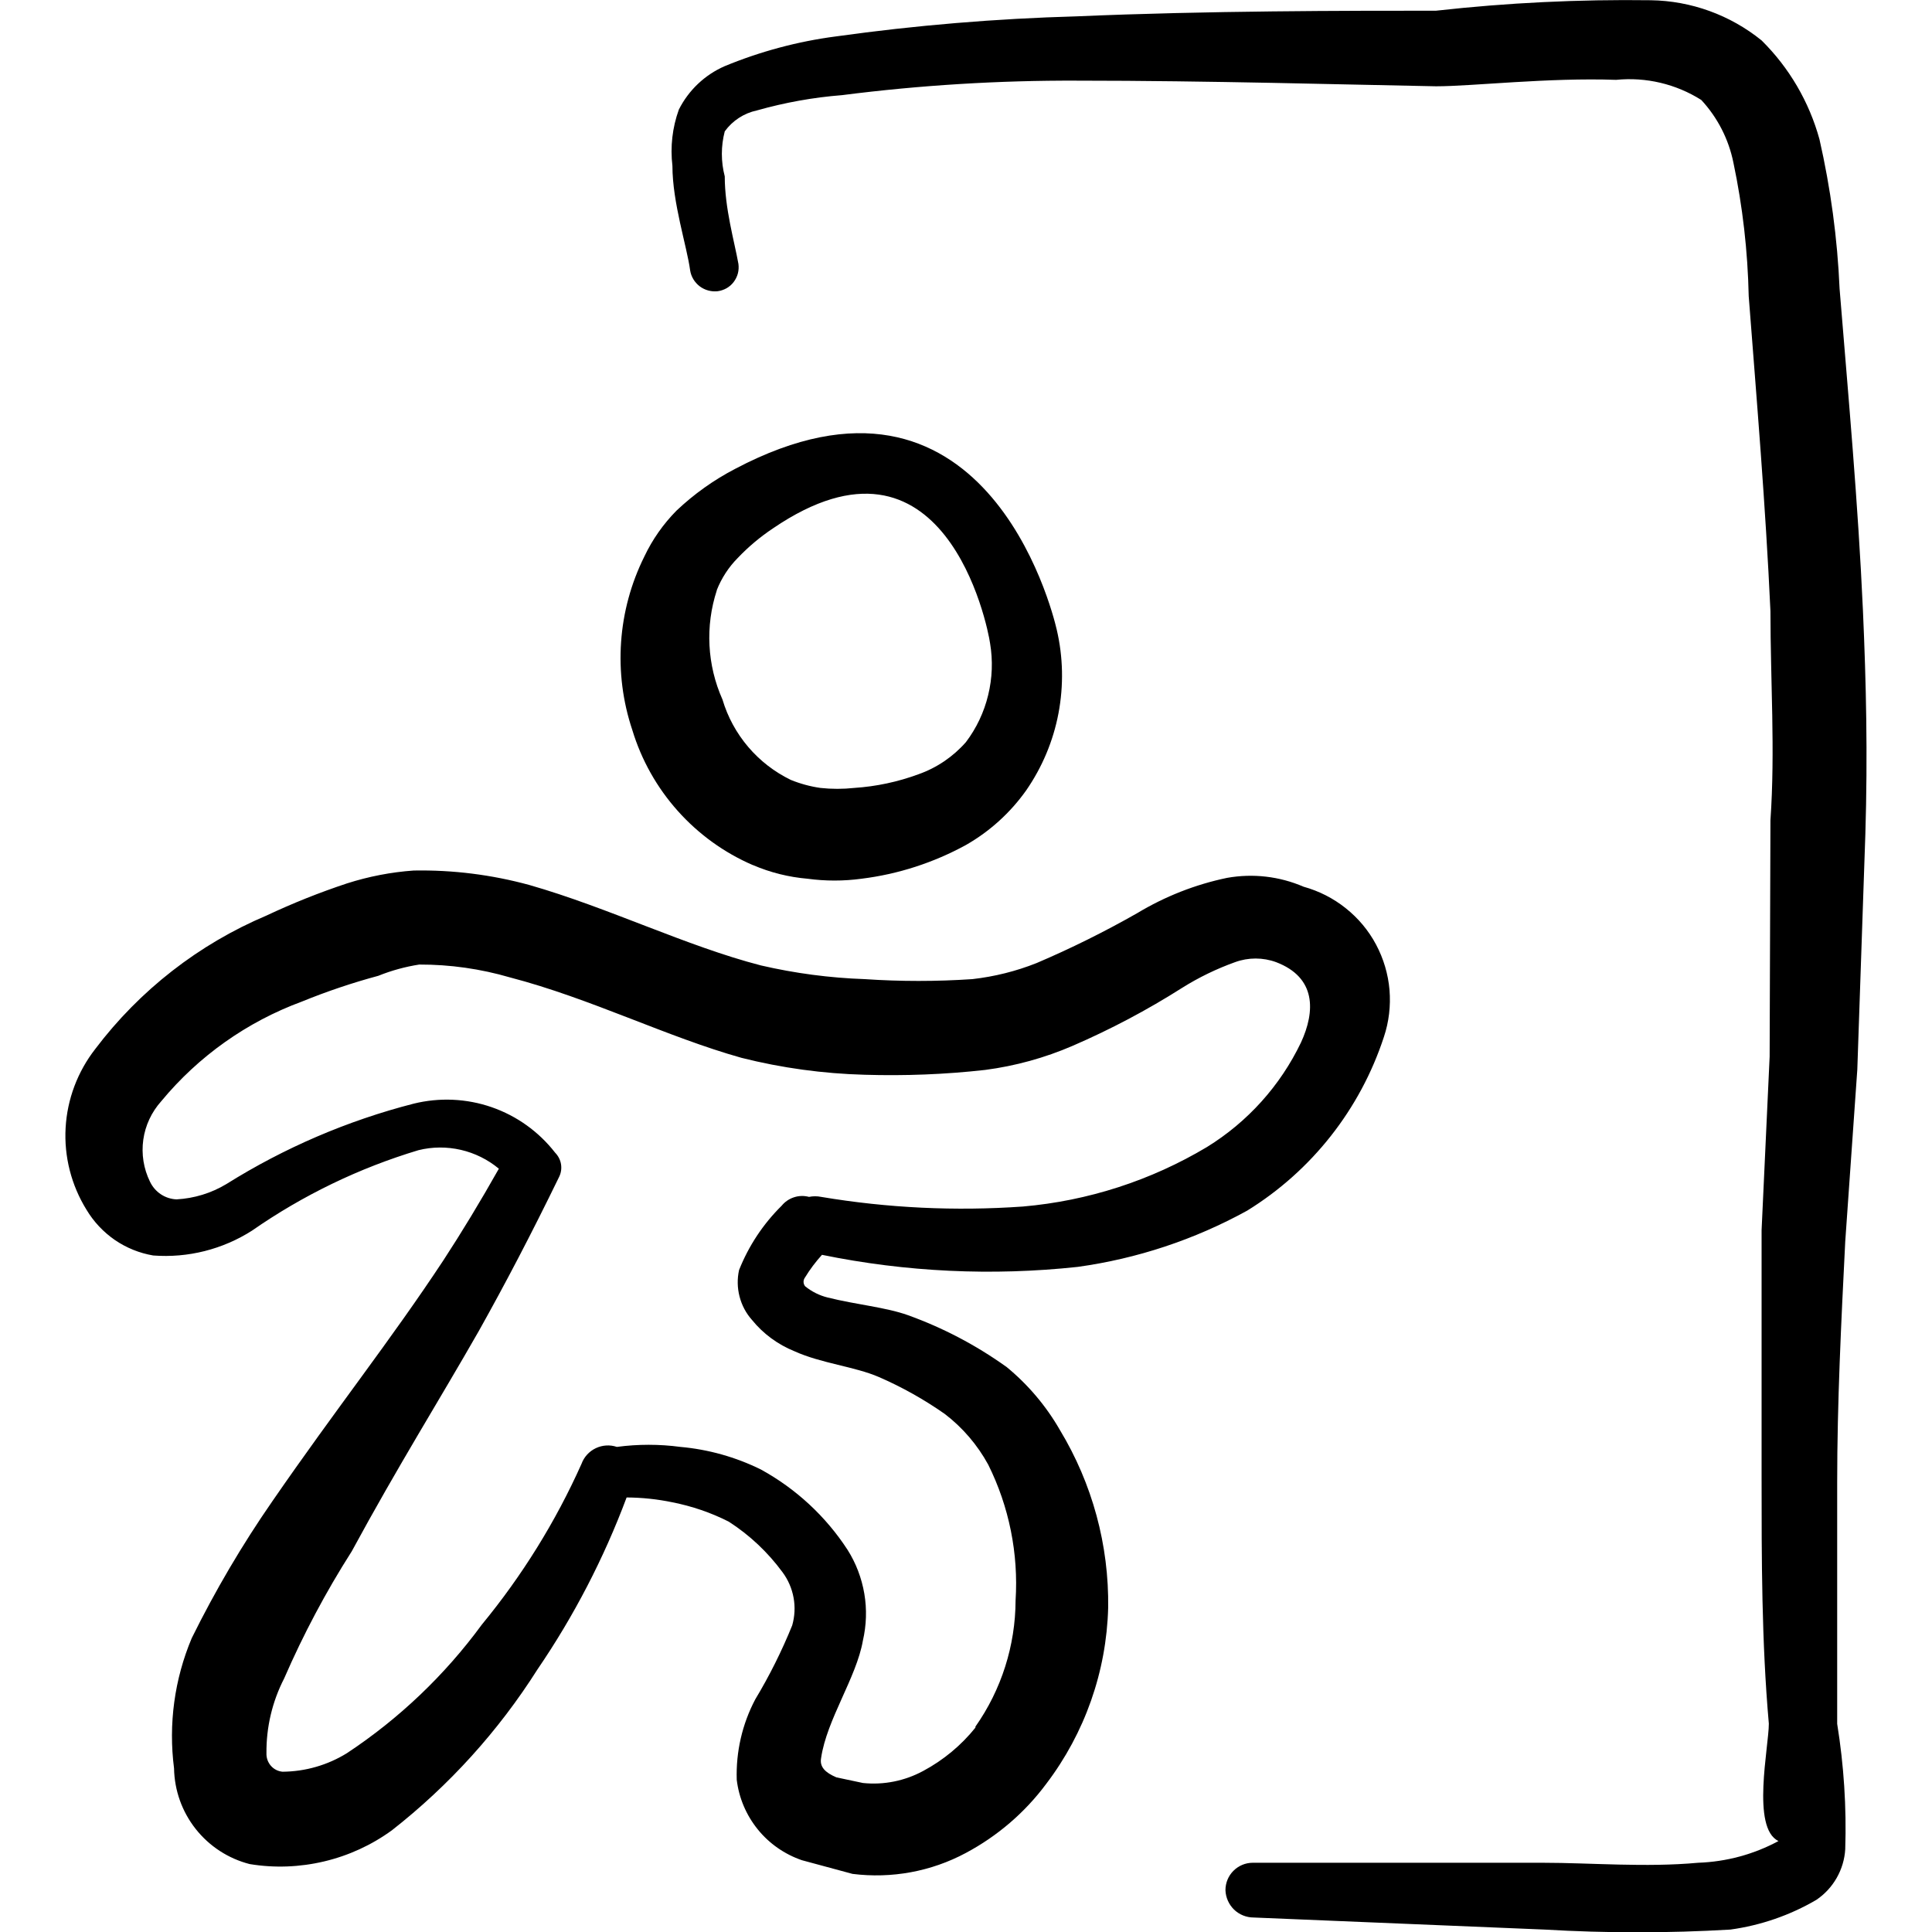
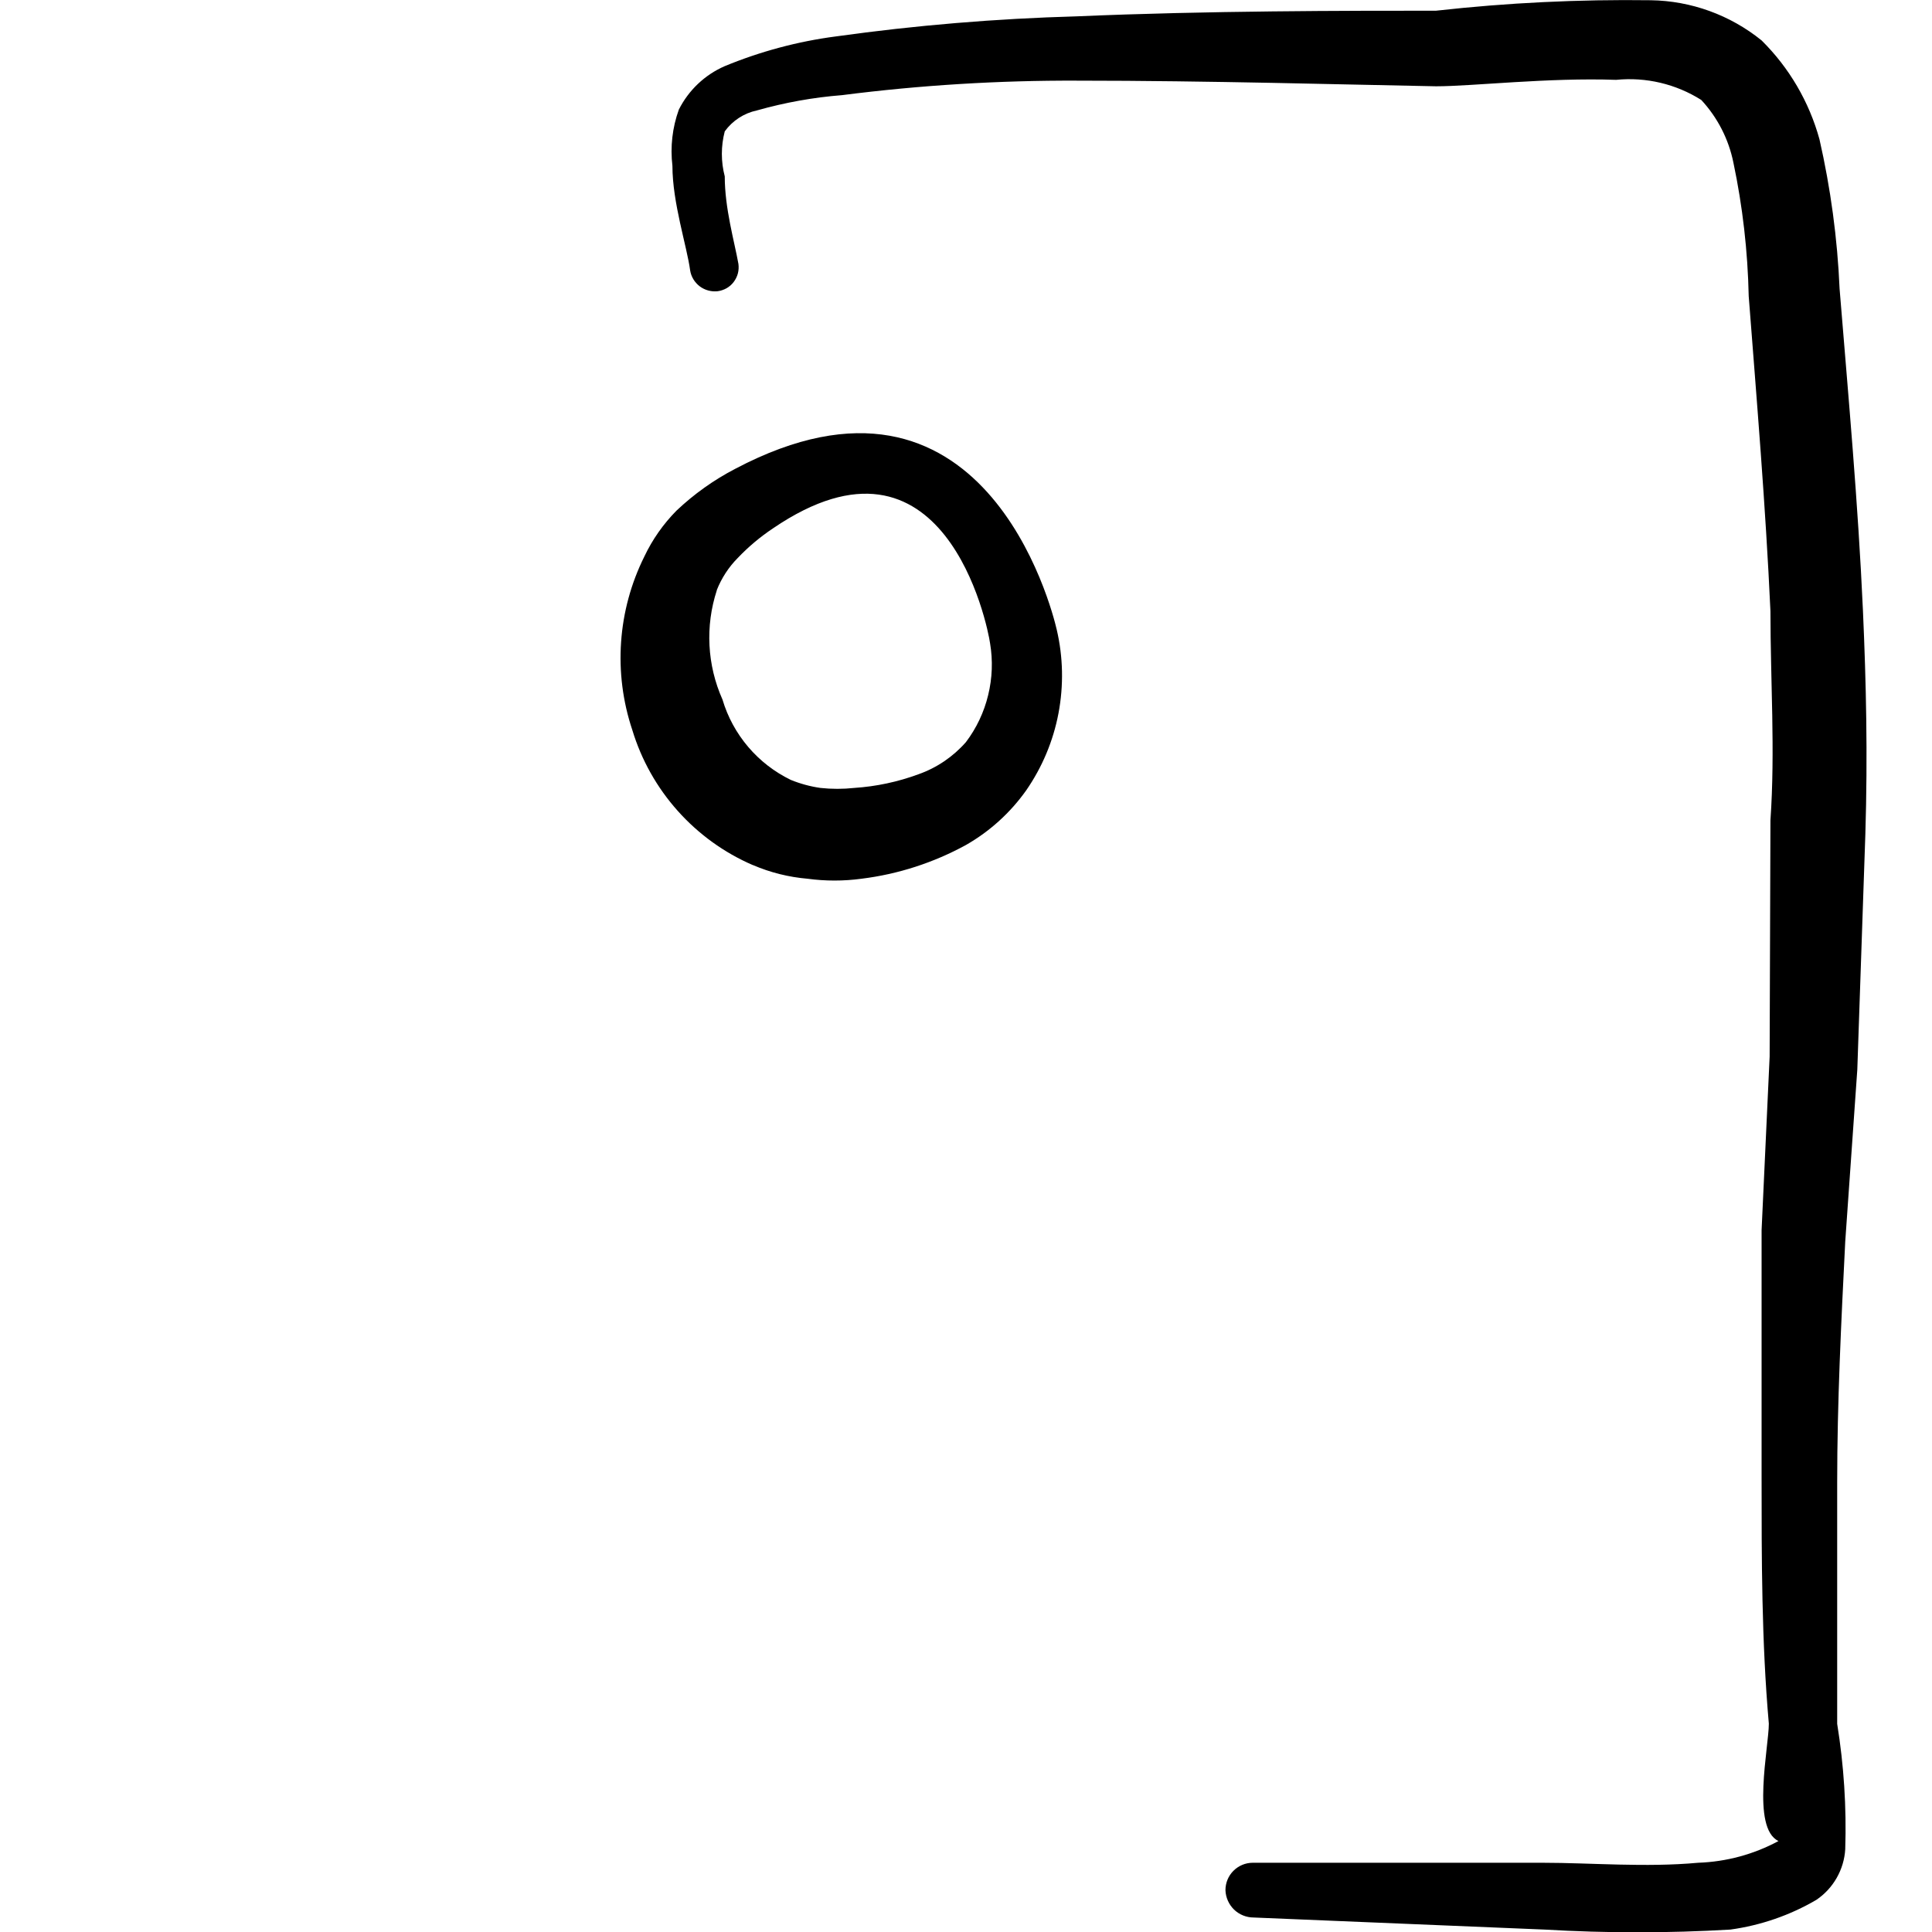
<svg xmlns="http://www.w3.org/2000/svg" fill="none" viewBox="0 0 24 24" id="Safety-Exit-Door--Streamline-Freehand">
  <desc>
    Safety Exit Door Streamline Icon: https://streamlinehq.com
  </desc>
  <path fill="#000000" fill-rule="evenodd" d="M9.353 10.746c0.216 0.093 0.445 0.15 0.679 0.17 0.222 0.03 0.447 0.03 0.669 0 0.455 -0.056 0.896 -0.199 1.298 -0.419 0.296 -0.169 0.552 -0.401 0.749 -0.679 0.199 -0.288 0.336 -0.614 0.401 -0.958 0.065 -0.344 0.058 -0.698 -0.022 -1.039 -0.06 -0.26 -0.909 -3.625 -3.994 -1.997 -0.266 0.138 -0.511 0.313 -0.729 0.519 -0.164 0.166 -0.299 0.358 -0.399 0.569 -0.334 0.671 -0.388 1.446 -0.15 2.157 0.113 0.372 0.305 0.714 0.564 1.004 0.259 0.29 0.577 0.52 0.934 0.674Zm-0.449 -3.415c0.059 -0.149 0.147 -0.285 0.26 -0.399 0.132 -0.139 0.28 -0.263 0.439 -0.369 2.127 -1.448 2.666 1.208 2.696 1.428 0.036 0.214 0.028 0.434 -0.024 0.645 -0.051 0.211 -0.145 0.41 -0.276 0.583 -0.159 0.181 -0.362 0.319 -0.589 0.399 -0.257 0.095 -0.526 0.152 -0.799 0.17 -0.139 0.015 -0.28 0.015 -0.419 0 -0.127 -0.018 -0.251 -0.052 -0.369 -0.1 -0.203 -0.099 -0.383 -0.238 -0.529 -0.41 -0.146 -0.172 -0.255 -0.372 -0.319 -0.588 -0.191 -0.428 -0.216 -0.912 -0.07 -1.358Z" clip-rule="evenodd" stroke-width="1" />
-   <path fill="#000000" fill-rule="evenodd" d="M12.498 16.977c-0.375 -0.268 -0.785 -0.483 -1.218 -0.639 -0.28 -0.1 -0.639 -0.13 -0.999 -0.22 -0.102 -0.025 -0.198 -0.073 -0.28 -0.14 -0.012 -0.016 -0.019 -0.035 -0.019 -0.055 0 -0.02 0.007 -0.039 0.019 -0.055 0.061 -0.1 0.131 -0.193 0.21 -0.28 1.044 0.214 2.115 0.264 3.175 0.15 0.739 -0.102 1.453 -0.339 2.107 -0.699 0.803 -0.496 1.404 -1.26 1.698 -2.157 0.063 -0.188 0.086 -0.387 0.07 -0.584 -0.017 -0.198 -0.074 -0.389 -0.167 -0.564 -0.093 -0.175 -0.222 -0.329 -0.377 -0.452 -0.155 -0.124 -0.333 -0.214 -0.524 -0.267 -0.299 -0.129 -0.628 -0.167 -0.949 -0.11 -0.395 0.082 -0.773 0.231 -1.118 0.439 -0.404 0.23 -0.821 0.437 -1.248 0.619 -0.256 0.102 -0.525 0.169 -0.799 0.2 -0.446 0.03 -0.892 0.03 -1.338 0 -0.434 -0.015 -0.865 -0.072 -1.288 -0.17 -0.929 -0.24 -1.897 -0.719 -2.876 -0.999 -0.468 -0.128 -0.952 -0.189 -1.438 -0.18 -0.282 0.02 -0.56 0.074 -0.829 0.16 -0.341 0.113 -0.674 0.246 -0.999 0.399 -0.842 0.356 -1.576 0.928 -2.127 1.657 -0.22 0.282 -0.349 0.624 -0.369 0.981 -0.02 0.357 0.071 0.712 0.259 1.016 0.089 0.149 0.209 0.277 0.352 0.376 0.143 0.098 0.306 0.164 0.477 0.193 0.432 0.033 0.863 -0.076 1.228 -0.309 0.632 -0.44 1.329 -0.777 2.067 -0.999 0.173 -0.043 0.353 -0.044 0.527 -0.004 0.173 0.04 0.335 0.12 0.472 0.234 -0.233 0.413 -0.463 0.792 -0.689 1.138 -0.659 0.999 -1.328 1.837 -2.127 2.996 -0.374 0.54 -0.708 1.108 -0.999 1.697 -0.215 0.51 -0.291 1.069 -0.22 1.618 0.005 0.274 0.099 0.538 0.269 0.753 0.17 0.215 0.405 0.368 0.67 0.436 0.308 0.051 0.622 0.039 0.926 -0.033s0.589 -0.203 0.842 -0.387c0.712 -0.558 1.323 -1.233 1.807 -1.997 0.454 -0.665 0.826 -1.383 1.108 -2.137 0.191 0.001 0.382 0.021 0.569 0.06 0.243 0.048 0.478 0.128 0.699 0.24 0.26 0.167 0.486 0.38 0.669 0.629 0.069 0.093 0.116 0.201 0.137 0.316 0.021 0.114 0.015 0.232 -0.017 0.344 -0.129 0.318 -0.282 0.625 -0.459 0.919 -0.162 0.307 -0.241 0.651 -0.23 0.999 0.027 0.226 0.118 0.439 0.261 0.616 0.143 0.177 0.333 0.309 0.548 0.383l0.629 0.17c0.485 0.061 0.977 -0.029 1.408 -0.26 0.392 -0.209 0.734 -0.502 0.999 -0.859 0.479 -0.63 0.748 -1.395 0.769 -2.187 0.011 -0.777 -0.197 -1.542 -0.599 -2.207 -0.173 -0.302 -0.4 -0.569 -0.669 -0.789Zm-0.38 4.483c-0.178 0.222 -0.399 0.405 -0.649 0.539 -0.229 0.124 -0.49 0.177 -0.749 0.15l-0.33 -0.07c-0.14 -0.06 -0.21 -0.13 -0.19 -0.24 0.07 -0.479 0.439 -0.999 0.519 -1.458 0.044 -0.191 0.051 -0.39 0.018 -0.583 -0.033 -0.194 -0.103 -0.379 -0.208 -0.545 -0.271 -0.417 -0.642 -0.76 -1.078 -0.999 -0.313 -0.154 -0.651 -0.249 -0.999 -0.28 -0.262 -0.035 -0.527 -0.035 -0.789 0 -0.086 -0.029 -0.18 -0.023 -0.262 0.016 -0.082 0.039 -0.146 0.109 -0.177 0.194 -0.321 0.718 -0.738 1.39 -1.238 1.997 -0.46 0.628 -1.028 1.169 -1.677 1.598 -0.24 0.148 -0.516 0.228 -0.799 0.23 -0.057 -0.005 -0.109 -0.032 -0.146 -0.075 -0.037 -0.043 -0.056 -0.098 -0.054 -0.155 -0.003 -0.323 0.072 -0.641 0.22 -0.929 0.238 -0.547 0.518 -1.075 0.839 -1.578 0.579 -1.068 1.088 -1.877 1.578 -2.736 0.33 -0.589 0.649 -1.198 0.999 -1.917 0.024 -0.049 0.032 -0.104 0.023 -0.158 -0.009 -0.054 -0.035 -0.103 -0.073 -0.142 -0.203 -0.261 -0.477 -0.457 -0.788 -0.565 -0.312 -0.108 -0.648 -0.123 -0.969 -0.044 -0.822 0.211 -1.607 0.548 -2.327 0.999 -0.188 0.113 -0.4 0.178 -0.619 0.19 -0.07 -0.003 -0.138 -0.025 -0.196 -0.064 -0.058 -0.039 -0.104 -0.093 -0.134 -0.156 -0.079 -0.161 -0.108 -0.343 -0.083 -0.521 0.025 -0.178 0.103 -0.344 0.223 -0.478 0.463 -0.56 1.066 -0.987 1.747 -1.238 0.309 -0.126 0.626 -0.233 0.949 -0.32 0.164 -0.066 0.335 -0.113 0.509 -0.14 0.382 -0.001 0.762 0.053 1.128 0.16 0.999 0.26 1.947 0.739 2.876 0.999 0.5 0.126 1.012 0.196 1.528 0.21 0.5 0.015 1.001 -0.004 1.498 -0.06 0.375 -0.049 0.741 -0.15 1.088 -0.3 0.471 -0.204 0.925 -0.444 1.358 -0.719 0.207 -0.13 0.428 -0.237 0.659 -0.32 0.164 -0.06 0.345 -0.06 0.509 0 0.499 0.19 0.489 0.609 0.309 0.999 -0.257 0.536 -0.662 0.986 -1.168 1.298 -0.696 0.416 -1.478 0.669 -2.287 0.739 -0.837 0.059 -1.679 0.019 -2.506 -0.12 -0.049 -0.01 -0.1 -0.01 -0.15 0 -0.061 -0.016 -0.126 -0.015 -0.186 0.005 -0.06 0.019 -0.114 0.056 -0.154 0.105 -0.23 0.227 -0.41 0.499 -0.529 0.799 -0.024 0.108 -0.022 0.221 0.006 0.329 0.028 0.108 0.08 0.207 0.154 0.29 0.14 0.173 0.323 0.307 0.529 0.39 0.33 0.15 0.749 0.19 1.048 0.32 0.288 0.125 0.562 0.279 0.819 0.459 0.222 0.17 0.405 0.384 0.539 0.629 0.26 0.523 0.377 1.105 0.34 1.687 -0.002 0.561 -0.176 1.109 -0.499 1.568v0.01Z" clip-rule="evenodd" stroke-width="1" />
  <path fill="#000000" fill-rule="evenodd" d="M23.142 7.581c-0.06 -1.328 -0.18 -2.646 -0.29 -3.994 -0.027 -0.625 -0.111 -1.247 -0.25 -1.857 -0.128 -0.465 -0.376 -0.889 -0.719 -1.228 -0.391 -0.316 -0.876 -0.492 -1.378 -0.499 -0.89 -0.012 -1.781 0.031 -2.666 0.13 -1.098 0 -2.846 0 -4.463 0.07 -1.002 0.028 -2.002 0.111 -2.996 0.25 -0.473 0.062 -0.937 0.187 -1.378 0.369 -0.247 0.108 -0.448 0.299 -0.569 0.539 -0.081 0.224 -0.108 0.463 -0.08 0.699 0 0.459 0.18 0.999 0.22 1.298 0.012 0.079 0.055 0.149 0.118 0.198 0.063 0.048 0.143 0.07 0.222 0.062 0.039 -0.005 0.078 -0.018 0.112 -0.037 0.035 -0.02 0.065 -0.046 0.089 -0.078 0.024 -0.032 0.042 -0.068 0.052 -0.106 0.01 -0.038 0.012 -0.079 0.007 -0.118 -0.05 -0.28 -0.17 -0.689 -0.17 -1.088 -0.048 -0.183 -0.048 -0.376 0 -0.559 0.096 -0.133 0.239 -0.226 0.399 -0.26 0.346 -0.098 0.7 -0.162 1.058 -0.19 0.97 -0.124 1.948 -0.184 2.926 -0.18 1.617 0 3.355 0.05 4.453 0.07 0.449 0 1.398 -0.11 2.237 -0.08 0.371 -0.037 0.743 0.051 1.058 0.25 0.202 0.218 0.34 0.487 0.399 0.779 0.115 0.545 0.178 1.1 0.19 1.658 0.1 1.298 0.21 2.606 0.27 3.914 0 0.869 0.06 1.727 0 2.596l-0.01 2.936 -0.1 2.157v3.065c0 1.018 0 2.047 0.09 3.065 0 0.29 -0.22 1.298 0.12 1.458 -0.307 0.166 -0.649 0.258 -0.999 0.27 -0.649 0.06 -1.338 0 -1.927 0h-3.605c-0.09 0 -0.176 0.036 -0.24 0.1 -0.064 0.064 -0.099 0.15 -0.099 0.24 0.003 0.091 0.041 0.177 0.106 0.241 0.065 0.063 0.153 0.099 0.244 0.099l3.615 0.15c0.768 0.045 1.538 0.045 2.307 0 0.377 -0.052 0.74 -0.177 1.068 -0.369 0.104 -0.07 0.191 -0.164 0.253 -0.273 0.062 -0.109 0.099 -0.231 0.106 -0.356 0.017 -0.521 -0.017 -1.043 -0.1 -1.558v-2.995c0 -0.999 0.05 -1.997 0.1 -2.995l0.15 -2.137 0.1 -2.926c0.03 -0.989 0.01 -1.877 -0.03 -2.776Z" clip-rule="evenodd" stroke-width="1" />
</svg>